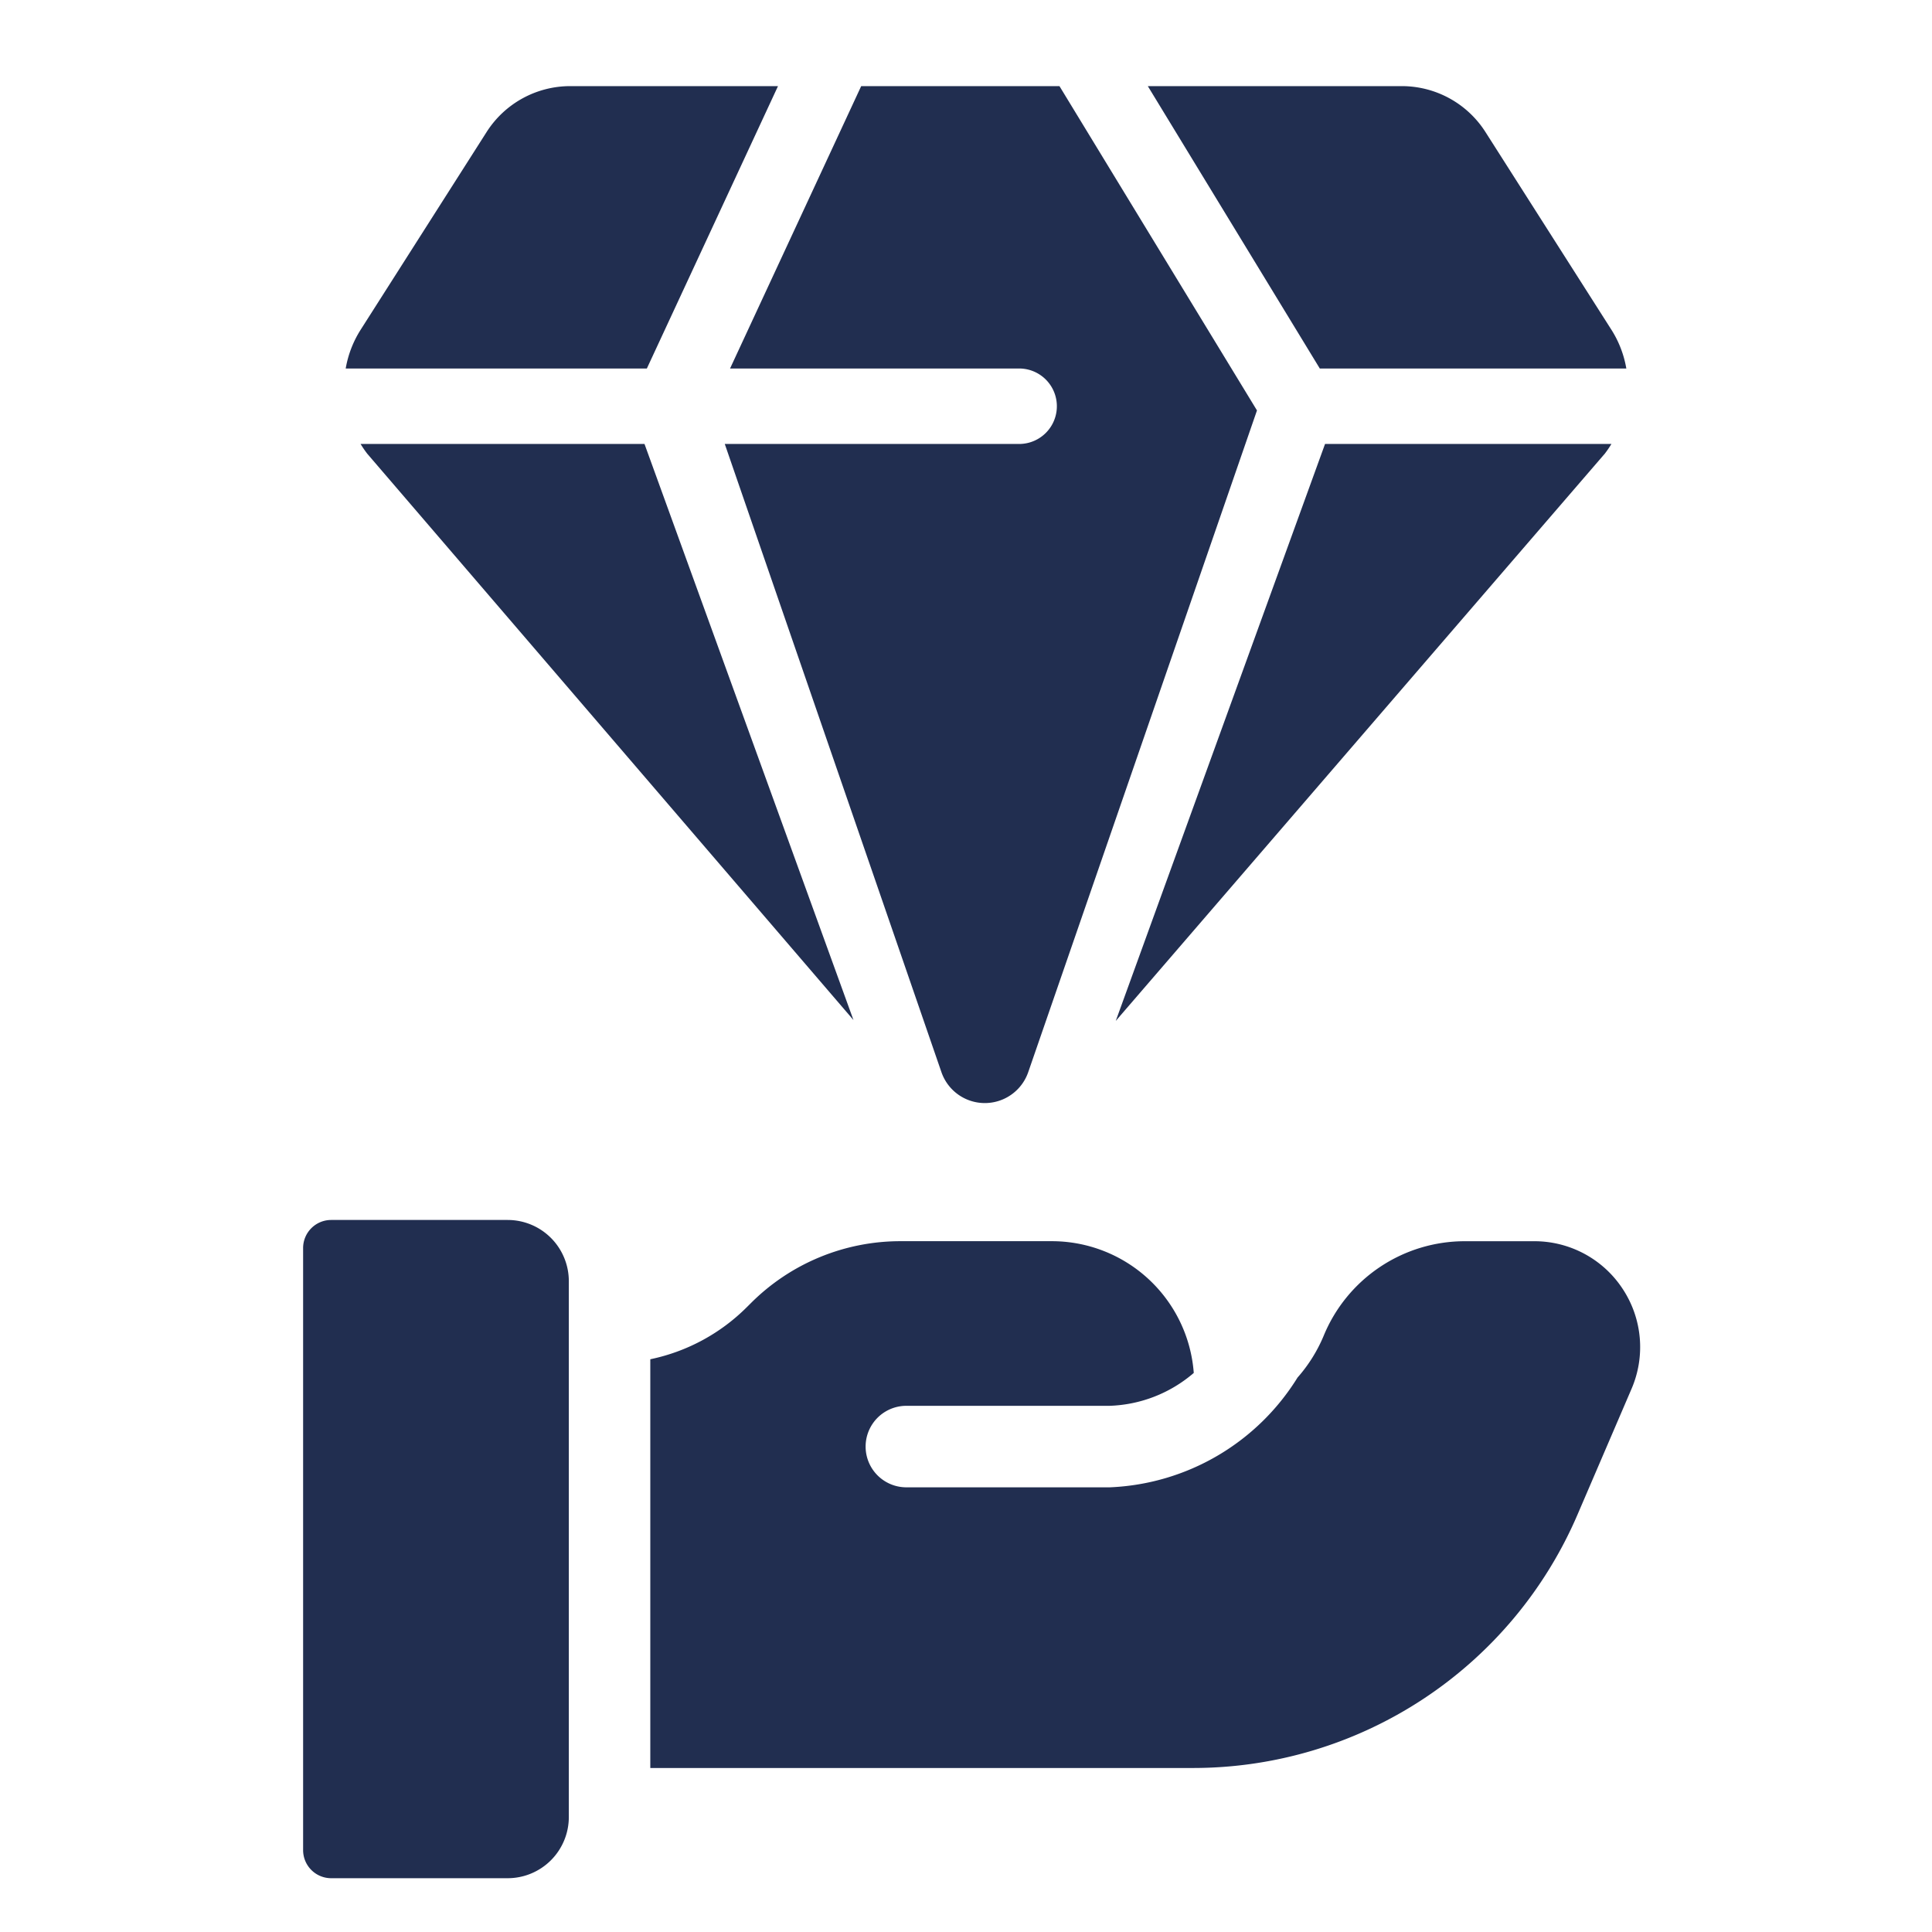
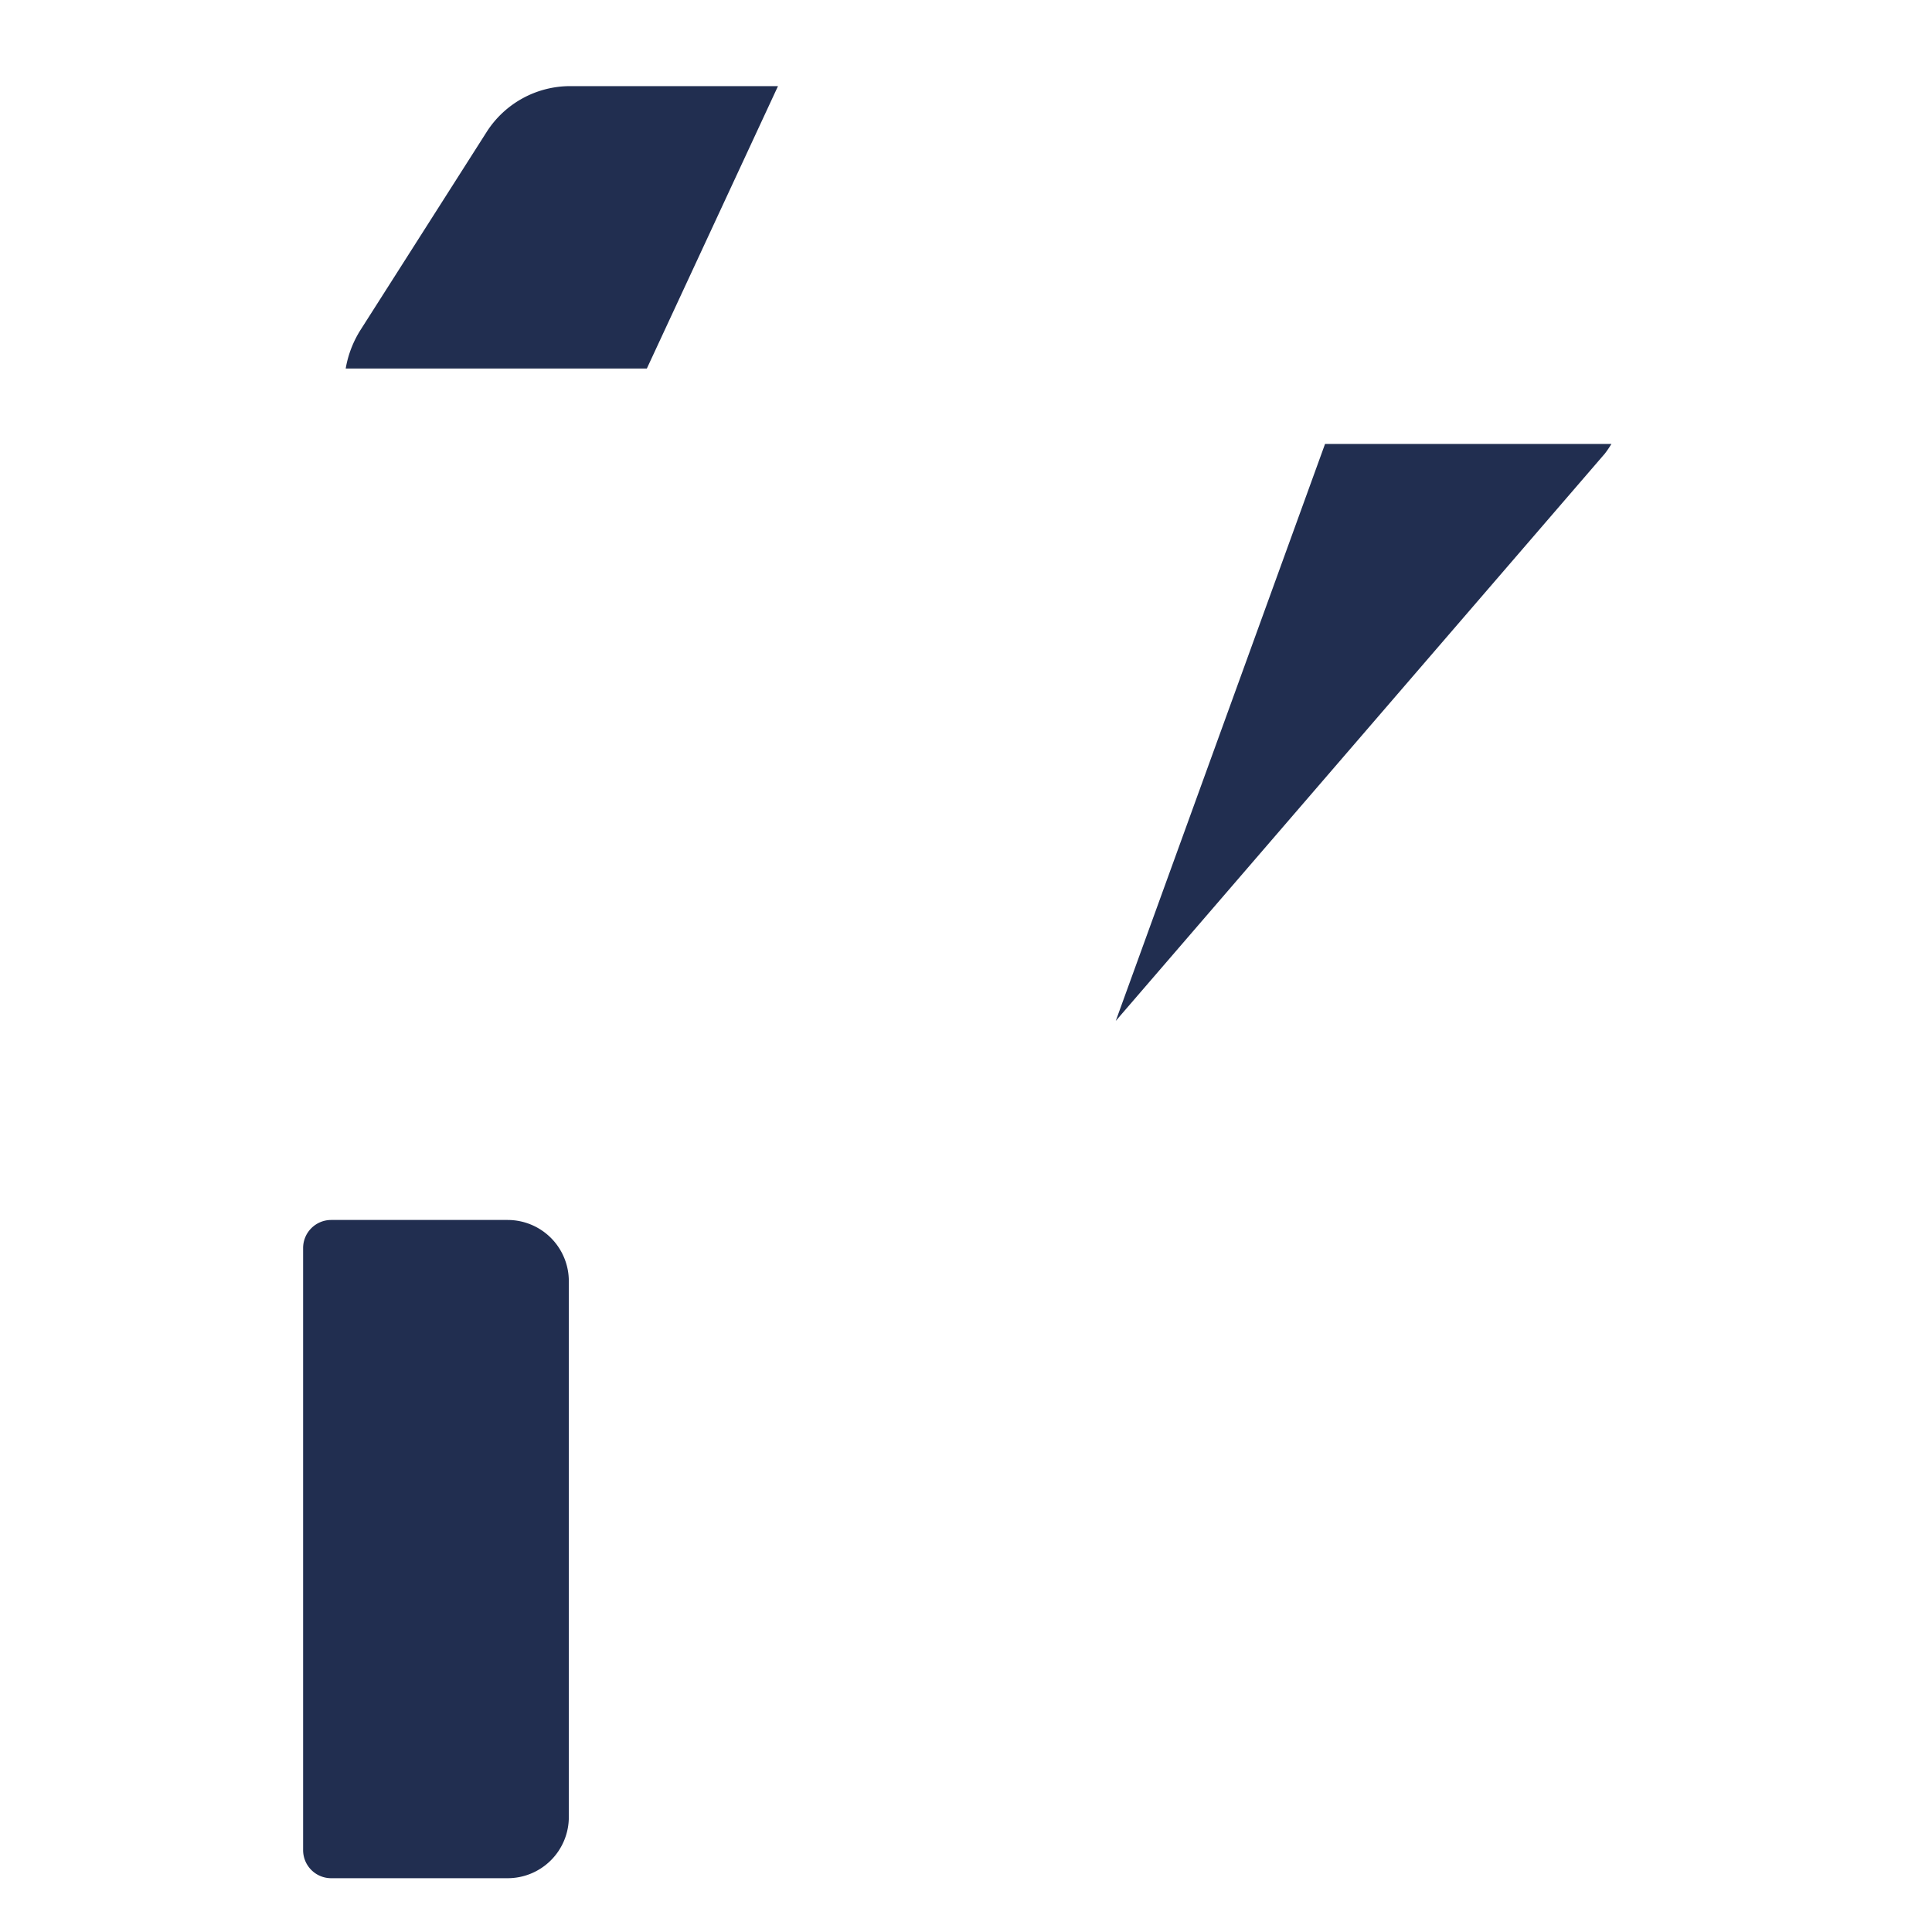
<svg xmlns="http://www.w3.org/2000/svg" fill="#212E50" viewBox="0 0 64 64">
  <g id="Product_launching">
-     <path d="M53.874,12.207a3.486,3.486,0,0,0-.484-1.268l-4.182-6.565a3.287,3.287,0,0,0-2.772-1.521H38.023l5.697,9.354Z" />
    <path d="M25.772,2.853H18.891a3.286,3.286,0,0,0-2.772,1.521l-4.182,6.565a3.489,3.489,0,0,0-.485,1.268h9.976Z" />
-     <path d="M33.76,12.207a1.25,1.25,0,0,1,0,2.5H24.009l7.177,20.809a1.521,1.521,0,0,0,2.875.001l7.578-21.921L35.096,2.853H28.528l-4.344,9.354Z" />
    <path d="M53.162,15.027a3.418,3.418,0,0,0,.219-.321H43.894L36.961,33.819Z" />
-     <path d="M11.945,14.707a3.537,3.537,0,0,0,.219.321L28.272,33.79,21.35,14.707Z" />
    <path d="M16.816,40.413H10.971a.93.93,0,0,0-.93.93V61.288a.93.93,0,0,0,.93.93h5.845a2.027,2.027,0,0,0,2.027-2.027V42.439A2.027,2.027,0,0,0,16.816,40.413Z" />
-     <path d="M53.753,42.696a3.496,3.496,0,0,0-2.93-1.579h-2.29a5.056,5.056,0,0,0-4.686,3.136,5.014,5.014,0,0,1-.865,1.381,7.685,7.685,0,0,1-6.206,3.635H29.988a1.35,1.35,0,0,1,0-2.699h6.752A4.494,4.494,0,0,0,39.545,45.48a4.715,4.715,0,0,0-4.721-4.364H29.845a7.001,7.001,0,0,0-4.976,2.057l-.126.125a6.351,6.351,0,0,1-3.201,1.729v13.54h17.97a13.859,13.859,0,0,0,12.746-8.396l1.788-4.162A3.497,3.497,0,0,0,53.753,42.696Z" />
  </g>
</svg>